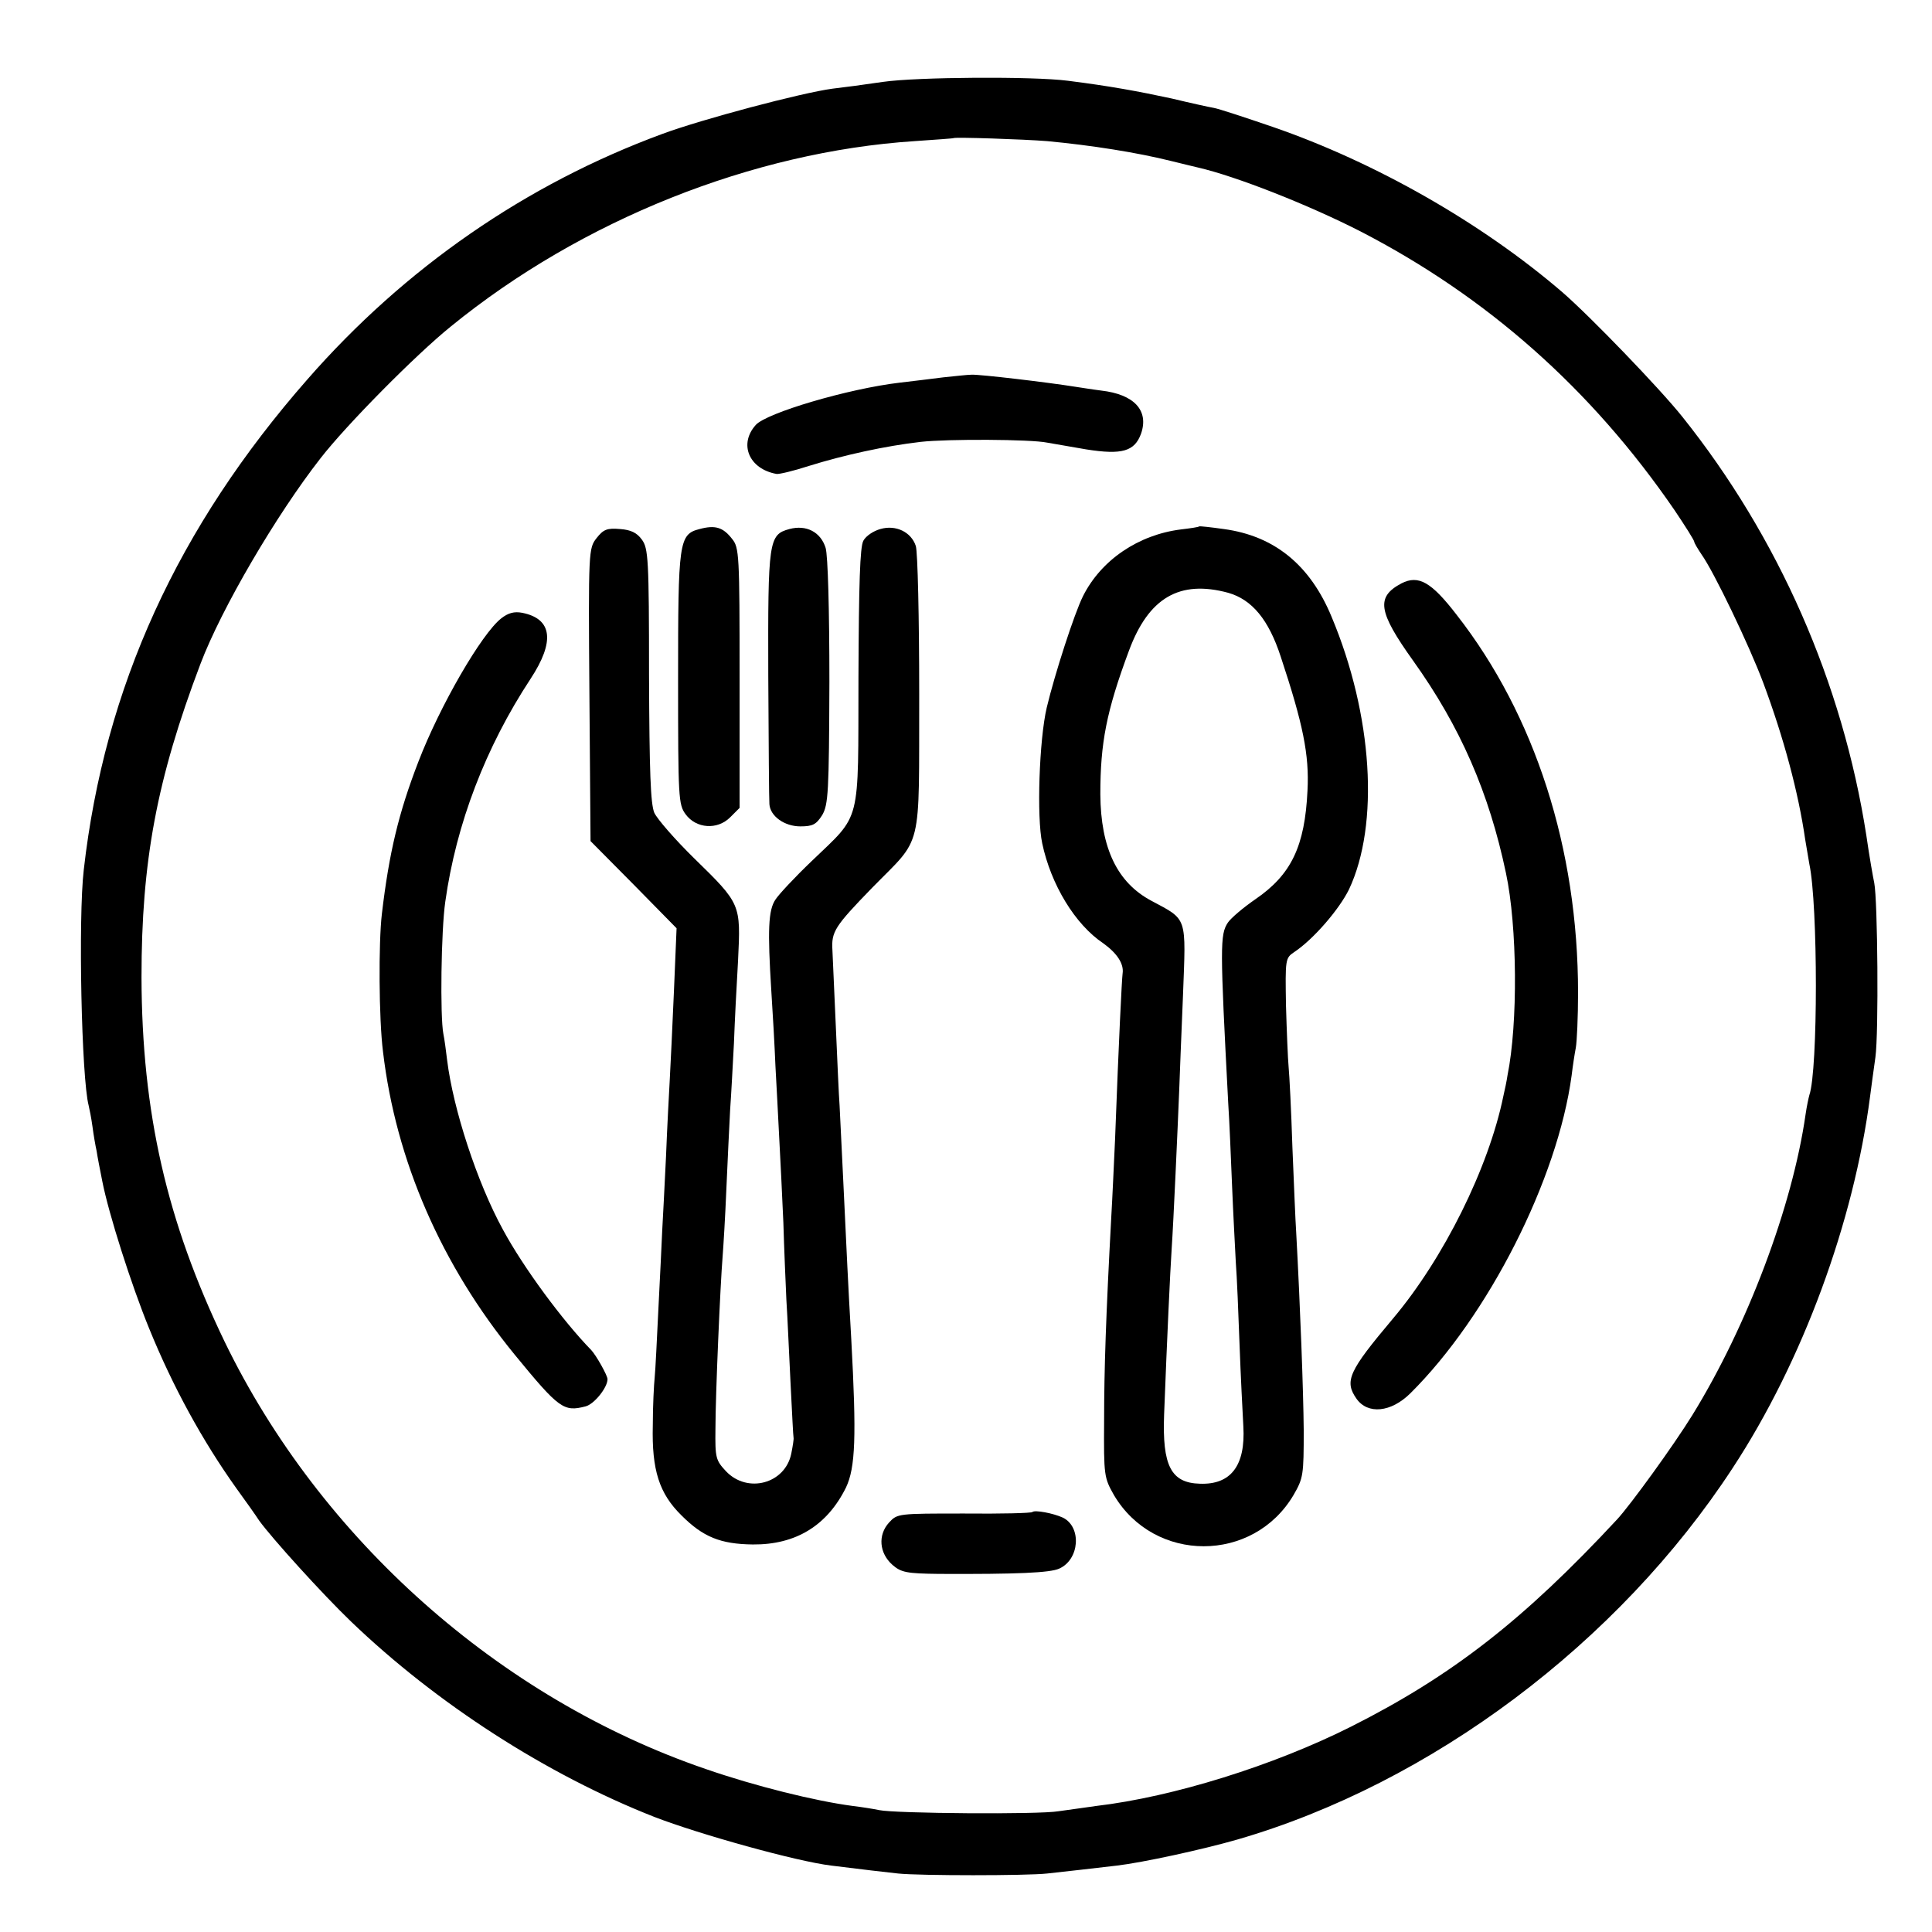
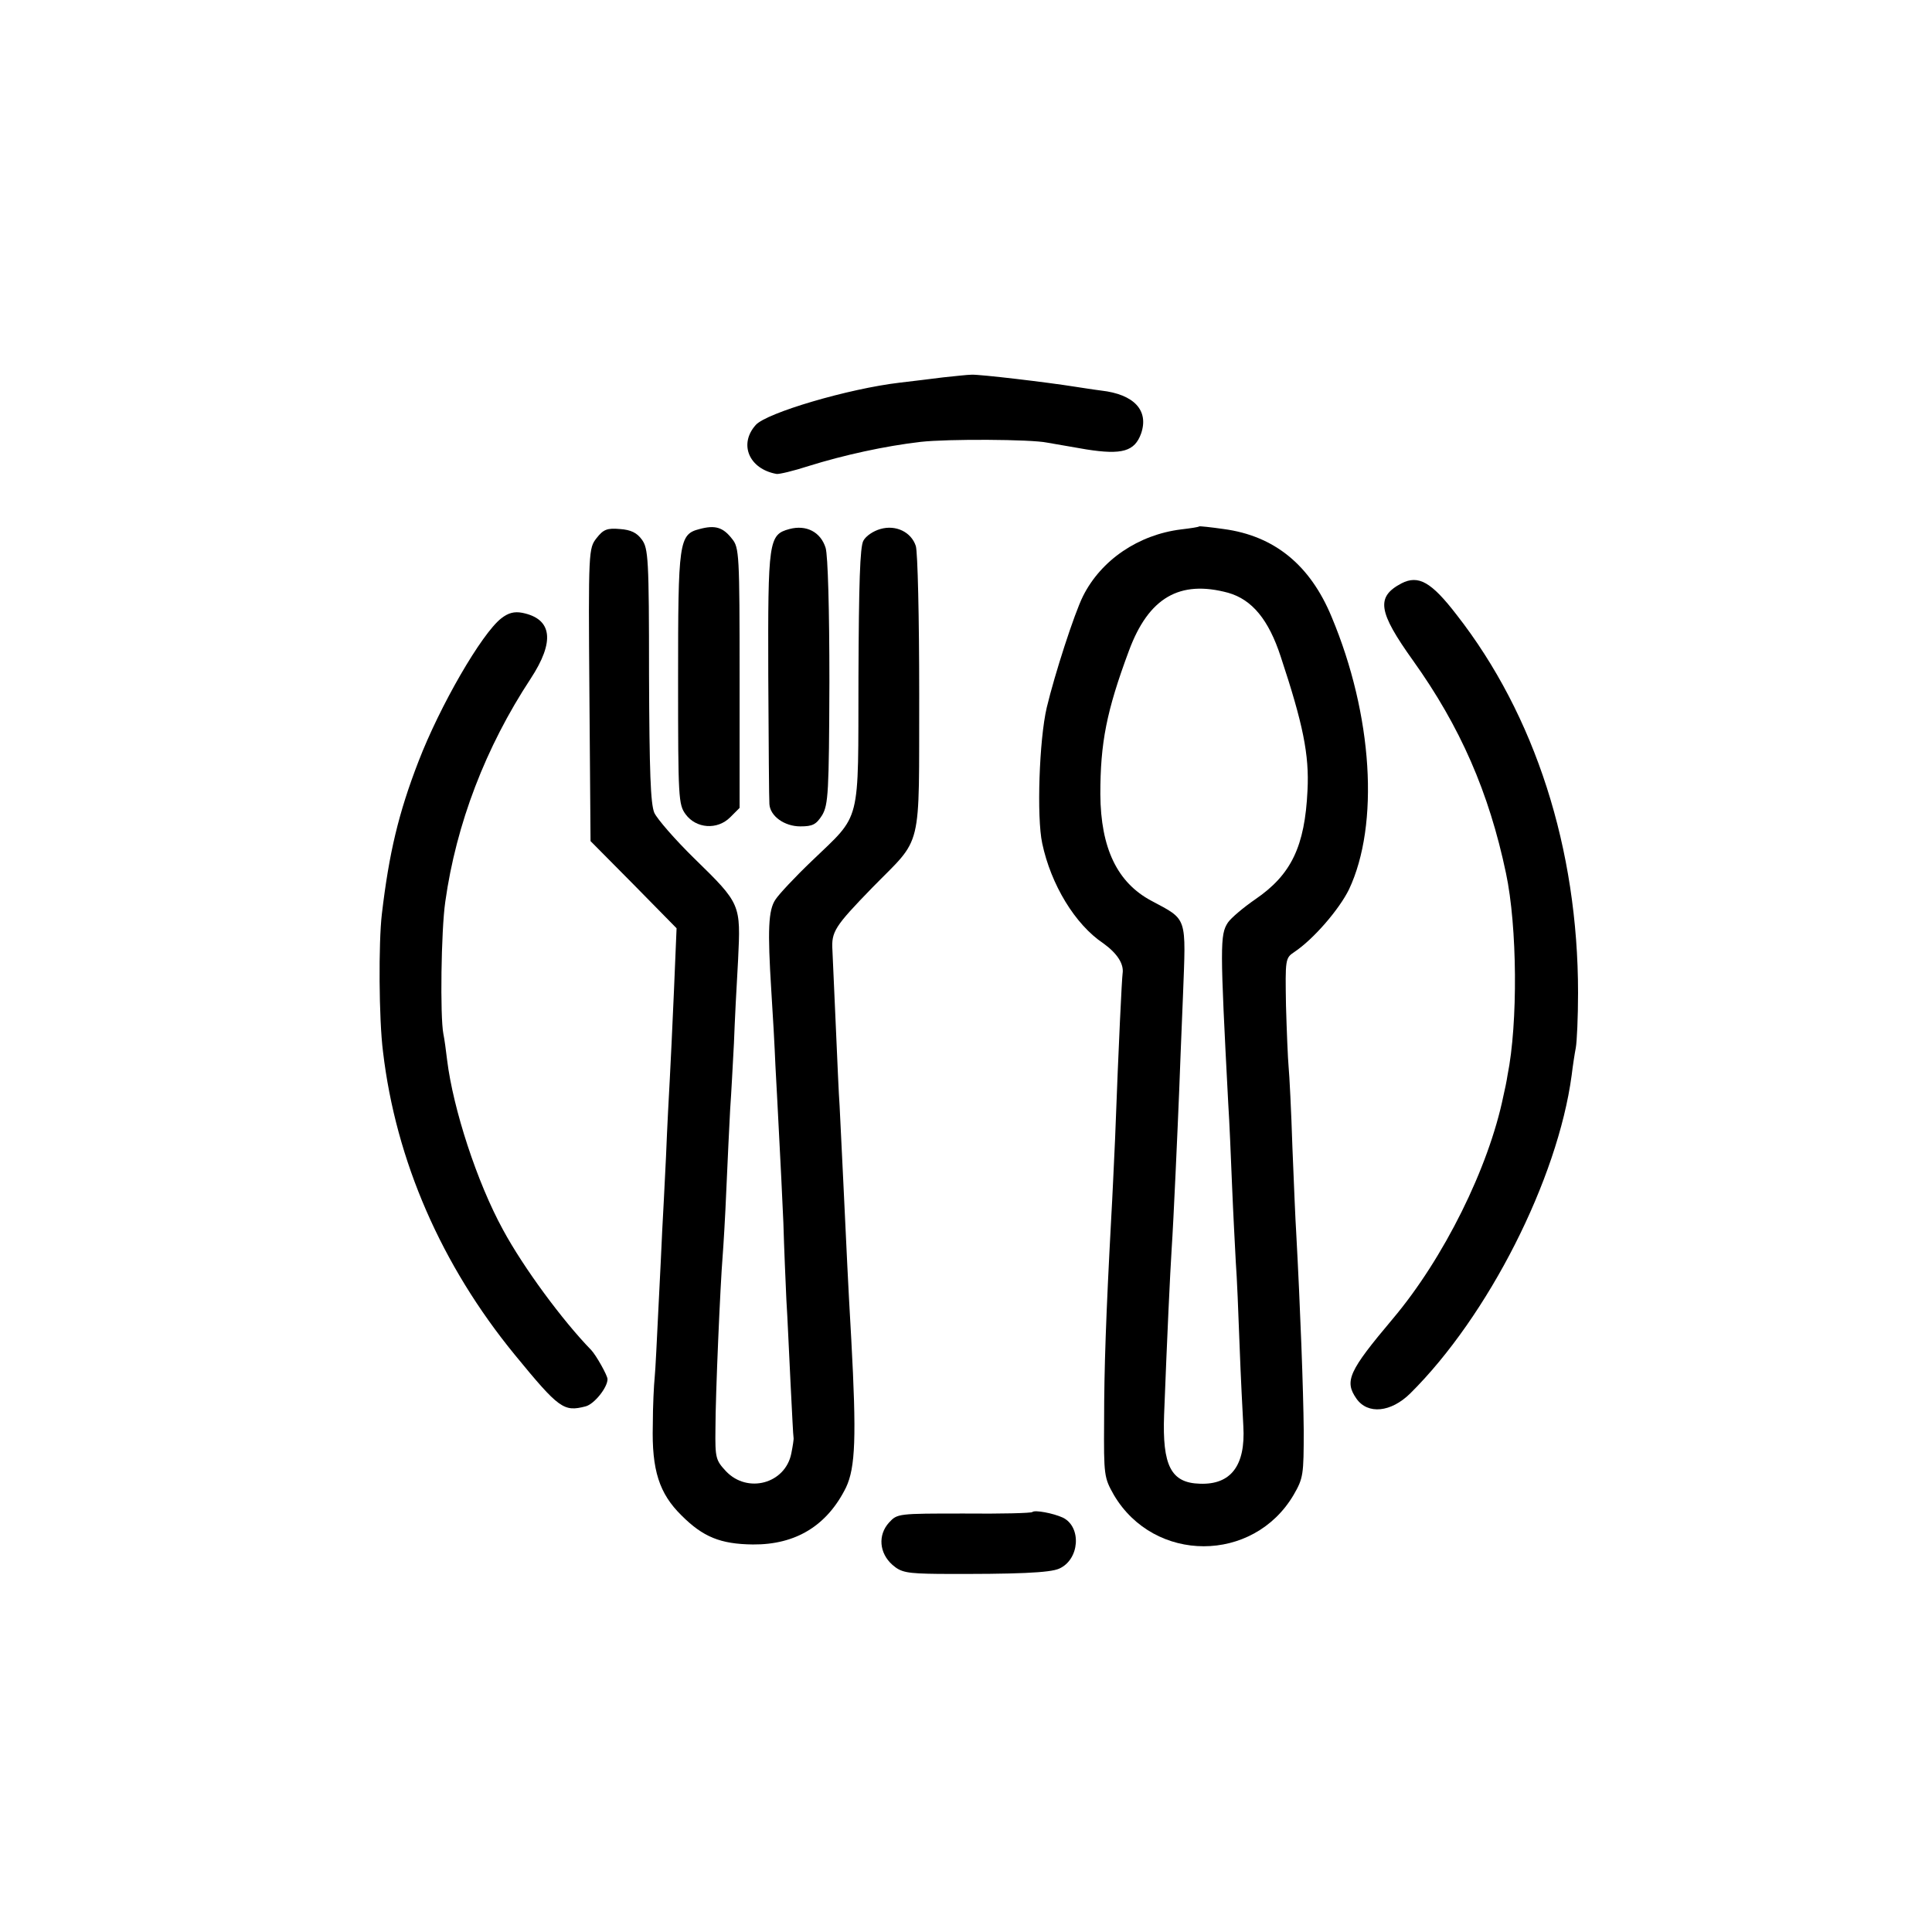
<svg xmlns="http://www.w3.org/2000/svg" version="1.0" width="512pt" height="512pt" viewBox="0 0 512 512" preserveAspectRatio="xMidYMid meet">
  <g transform="translate(0,512) scale(0.1,-0.1)" fill="#000000" stroke="none">
-     <path d="M2340 4903 c-47 -7 -107 -15 -134 -18 -82 -11 -346 -81 -451 -120 -361 -133 -682 -355 -940 -650 -344 -392 -538 -816 -593 -1300 -15 -128 -6 -553 13 -625 2 -8 7 -33 10 -55 3 -23 8 -52 11 -65 2 -14 9 -50 15 -80 17 -87 77 -275 124 -390 63 -155 142 -299 232 -425 24 -33 51 -71 60 -85 34 -47 168 -195 243 -267 227 -218 519 -406 804 -518 119 -46 377 -118 469 -129 88 -11 132 -16 177 -21 57 -6 342 -6 395 0 48 5 124 14 185 21 68 8 225 42 319 69 514 149 1010 521 1313 985 185 282 321 652 364 985 3 22 9 69 14 103 9 65 6 416 -3 462 -3 14 -13 70 -21 126 -63 405 -233 791 -488 1110 -60 75 -243 265 -318 330 -213 183 -495 344 -768 438 -73 25 -143 48 -155 50 -12 2 -62 13 -112 25 -88 19 -164 33 -275 47 -92 12 -400 10 -490 -3z m435 -157 c117 -11 238 -30 330 -53 33 -8 65 -16 70 -17 100 -23 291 -98 430 -169 337 -174 613 -419 832 -738 29 -43 53 -81 53 -85 0 -3 9 -18 19 -33 33 -46 127 -242 164 -341 54 -145 93 -290 111 -415 4 -23 9 -52 11 -65 23 -108 23 -546 0 -612 -2 -7 -7 -30 -10 -51 -35 -245 -155 -562 -300 -797 -50 -81 -164 -238 -199 -276 -248 -267 -438 -415 -706 -550 -205 -103 -471 -186 -675 -210 -27 -4 -72 -10 -100 -14 -52 -9 -432 -6 -475 3 -14 3 -45 8 -70 11 -99 13 -257 52 -390 98 -546 187 -1021 609 -1275 1133 -153 318 -219 606 -220 965 0 307 40 524 156 830 56 148 201 395 318 545 68 88 253 275 346 350 346 282 800 463 1229 491 56 4 102 7 103 8 4 3 186 -3 248 -8z" />
    <path d="M2500 4120 c-30 -4 -82 -10 -115 -14 -137 -16 -353 -80 -382 -112 -46 -51 -18 -117 55 -130 7 -1 45 8 85 21 93 29 202 53 297 64 71 8 292 7 335 -2 11 -2 58 -10 104 -18 95 -15 128 -5 145 42 21 61 -18 104 -106 114 -24 3 -54 8 -68 10 -75 12 -253 33 -275 32 -11 0 -45 -4 -75 -7z" />
    <path d="M1854 3718 c-55 -14 -57 -33 -57 -399 0 -315 1 -331 20 -357 28 -38 84 -42 118 -8 l25 25 0 344 c0 328 -1 346 -20 369 -24 31 -45 37 -86 26z" />
    <path d="M2092 3718 c-55 -15 -57 -30 -56 -389 1 -178 2 -331 3 -340 2 -32 40 -59 82 -59 33 0 42 5 58 30 16 28 18 59 19 353 0 192 -4 335 -10 355 -13 42 -51 62 -96 50z" />
    <path d="M2333 3718 c-18 -5 -38 -18 -45 -31 -9 -16 -12 -114 -13 -362 -1 -396 9 -359 -124 -487 -44 -42 -87 -88 -96 -102 -19 -28 -21 -81 -11 -241 4 -60 9 -150 11 -200 3 -49 7 -135 10 -190 3 -55 8 -156 11 -225 2 -69 6 -161 8 -205 3 -44 7 -143 11 -220 4 -77 7 -142 8 -145 1 -3 -2 -22 -6 -42 -16 -80 -116 -107 -173 -47 -27 29 -29 35 -28 112 0 90 13 385 19 457 2 25 7 106 10 180 3 74 8 169 10 210 3 41 7 120 10 175 2 55 7 155 11 221 7 148 8 148 -116 269 -51 50 -98 104 -106 121 -10 24 -13 108 -14 365 0 308 -2 336 -19 359 -13 18 -29 26 -58 28 -34 3 -44 -1 -62 -24 -21 -27 -22 -32 -19 -415 l3 -388 114 -115 114 -116 -7 -167 c-4 -93 -9 -197 -11 -233 -2 -36 -7 -128 -10 -205 -4 -77 -8 -165 -10 -195 -1 -30 -6 -122 -10 -205 -4 -82 -8 -166 -10 -185 -2 -19 -5 -76 -5 -127 -3 -119 17 -181 76 -239 57 -57 103 -76 189 -77 114 -1 197 50 247 151 25 53 28 134 14 392 -10 174 -11 209 -21 415 -4 88 -9 180 -10 205 -2 25 -6 119 -10 210 -4 91 -8 181 -9 202 -3 49 6 63 105 165 136 139 124 89 125 513 0 204 -4 377 -9 393 -12 37 -53 57 -94 45z" />
    <path d="M3178 3725 c-2 -2 -23 -5 -48 -8 -113 -14 -212 -81 -260 -177 -23 -46 -75 -207 -96 -295 -20 -85 -27 -291 -12 -360 23 -109 87 -215 162 -265 36 -26 55 -54 51 -80 -2 -15 -10 -173 -20 -440 -3 -63 -7 -155 -10 -205 -14 -259 -19 -404 -19 -540 -1 -146 0 -151 26 -197 107 -181 369 -181 476 0 26 45 27 53 27 172 -1 106 -9 322 -20 525 -2 28 -6 129 -10 225 -3 96 -8 192 -10 212 -2 21 -5 94 -7 163 -2 123 -2 126 22 142 51 34 119 113 145 166 81 172 63 462 -46 722 -57 138 -152 215 -286 233 -35 5 -64 8 -65 7z m77 -176 c63 -18 107 -71 139 -169 59 -178 76 -260 71 -355 -7 -148 -43 -223 -138 -288 -32 -22 -65 -50 -73 -62 -21 -32 -21 -61 1 -480 3 -44 7 -141 10 -215 3 -74 8 -166 10 -205 3 -38 7 -137 10 -220 3 -82 8 -179 10 -215 6 -104 -33 -155 -115 -152 -77 2 -100 48 -95 183 8 208 16 377 20 439 5 73 16 321 20 420 1 36 6 149 10 251 8 213 13 200 -84 252 -90 48 -134 139 -135 282 0 136 16 220 76 381 52 140 134 188 263 153z" />
    <path d="M3714 3574 c-68 -36 -62 -75 31 -205 125 -175 201 -349 246 -563 30 -141 32 -398 4 -536 -2 -14 -7 -38 -11 -55 -39 -190 -158 -430 -293 -590 -117 -139 -129 -165 -96 -212 30 -42 91 -36 142 14 207 205 391 568 428 843 3 25 8 58 11 73 3 16 6 82 6 146 0 382 -114 736 -322 1002 -67 87 -101 106 -146 83z" />
    <path d="M1328 3481 c-52 -41 -162 -231 -219 -379 -53 -137 -78 -243 -97 -404 -9 -76 -8 -279 3 -365 34 -289 155 -566 349 -803 118 -144 130 -152 188 -137 23 6 58 50 58 72 0 10 -30 63 -43 77 -76 78 -180 219 -234 319 -69 126 -132 320 -148 449 -3 25 -7 56 -10 70 -9 46 -6 274 5 350 29 207 107 410 226 591 65 99 58 159 -22 175 -21 4 -37 0 -56 -15z" />
    <path d="M2736 1113 c-3 -3 -84 -5 -181 -4 -175 0 -177 0 -199 -24 -30 -33 -26 -81 9 -112 23 -20 37 -23 123 -24 209 -1 295 3 319 14 54 24 60 110 10 135 -26 12 -75 21 -81 15z" />
  </g>
</svg>